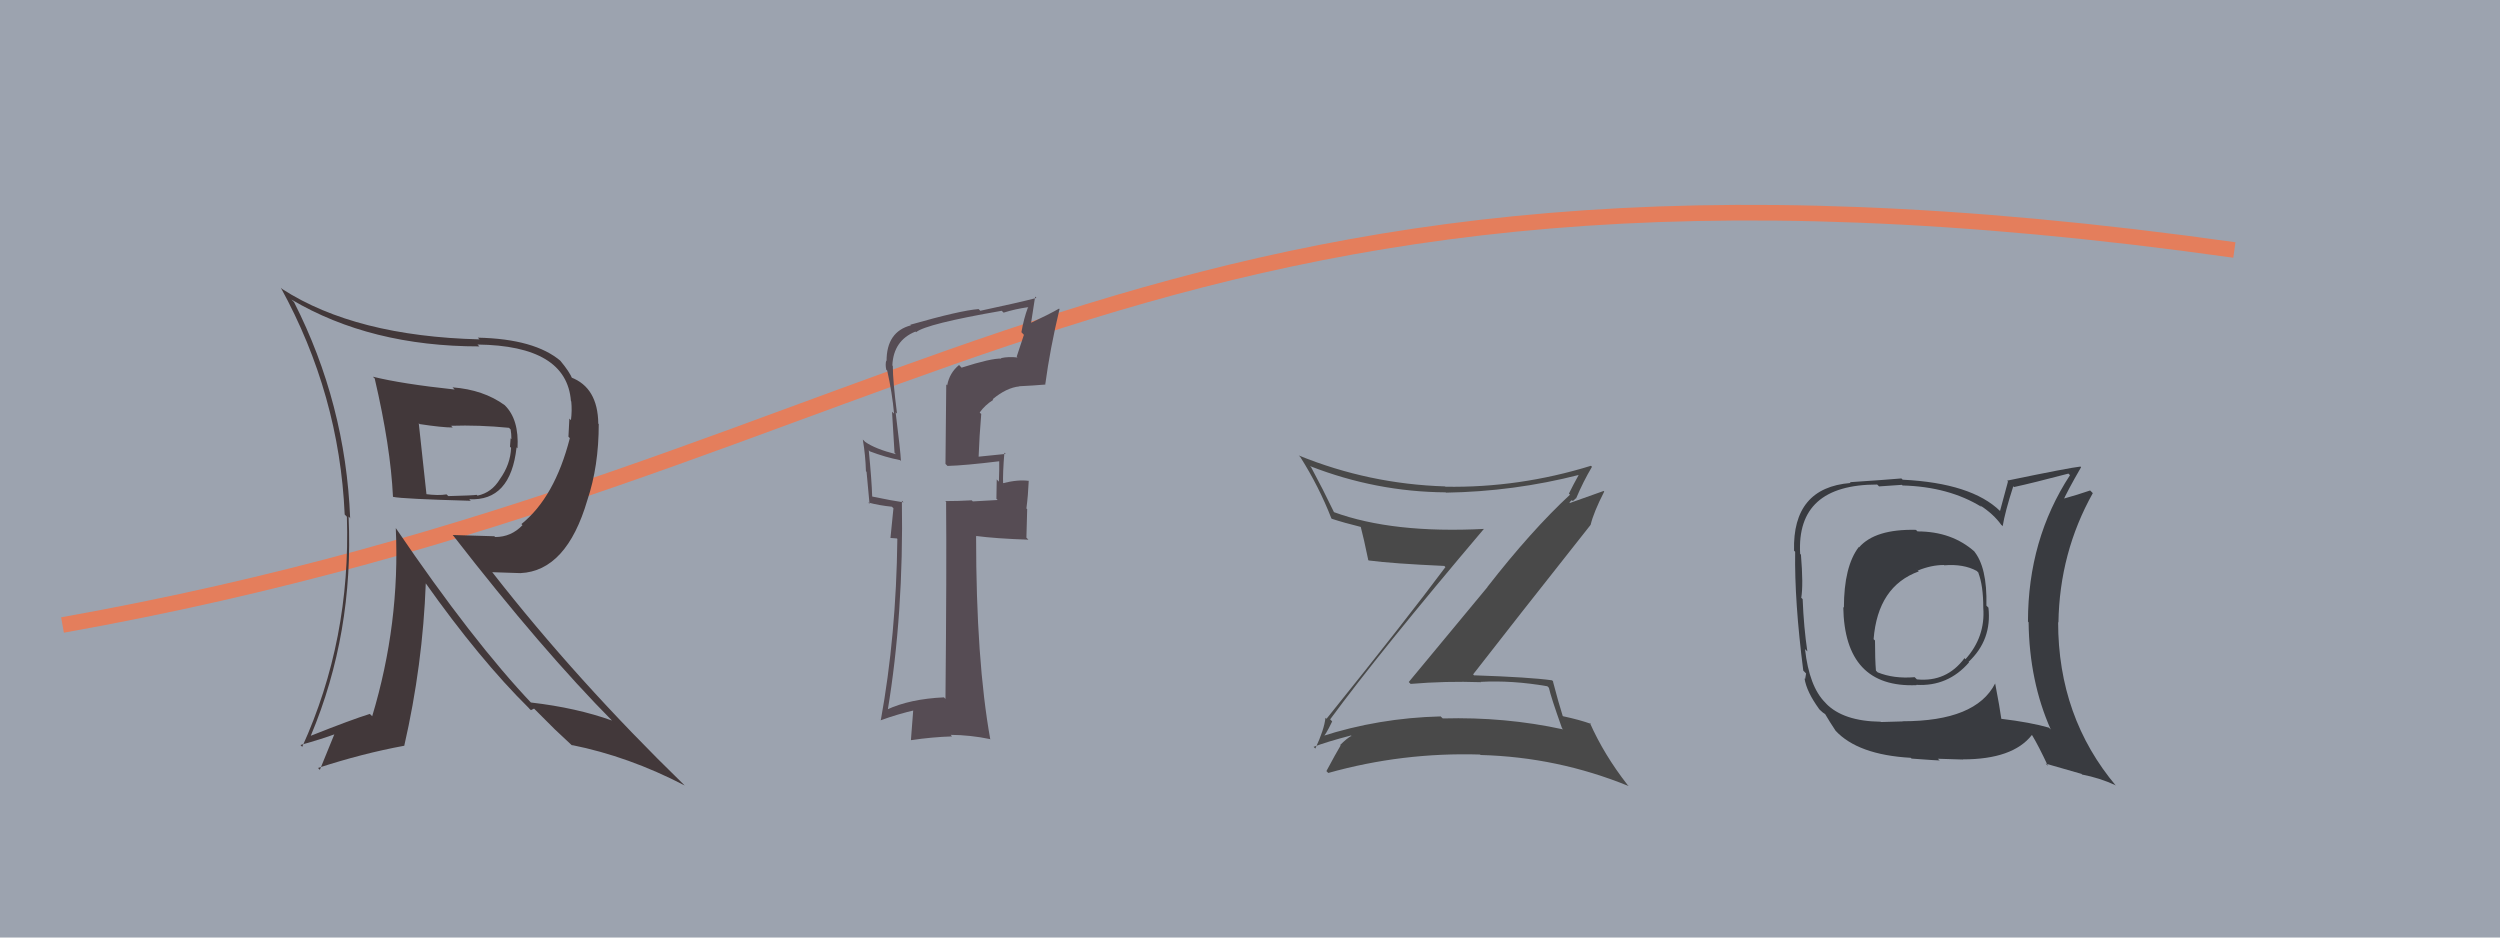
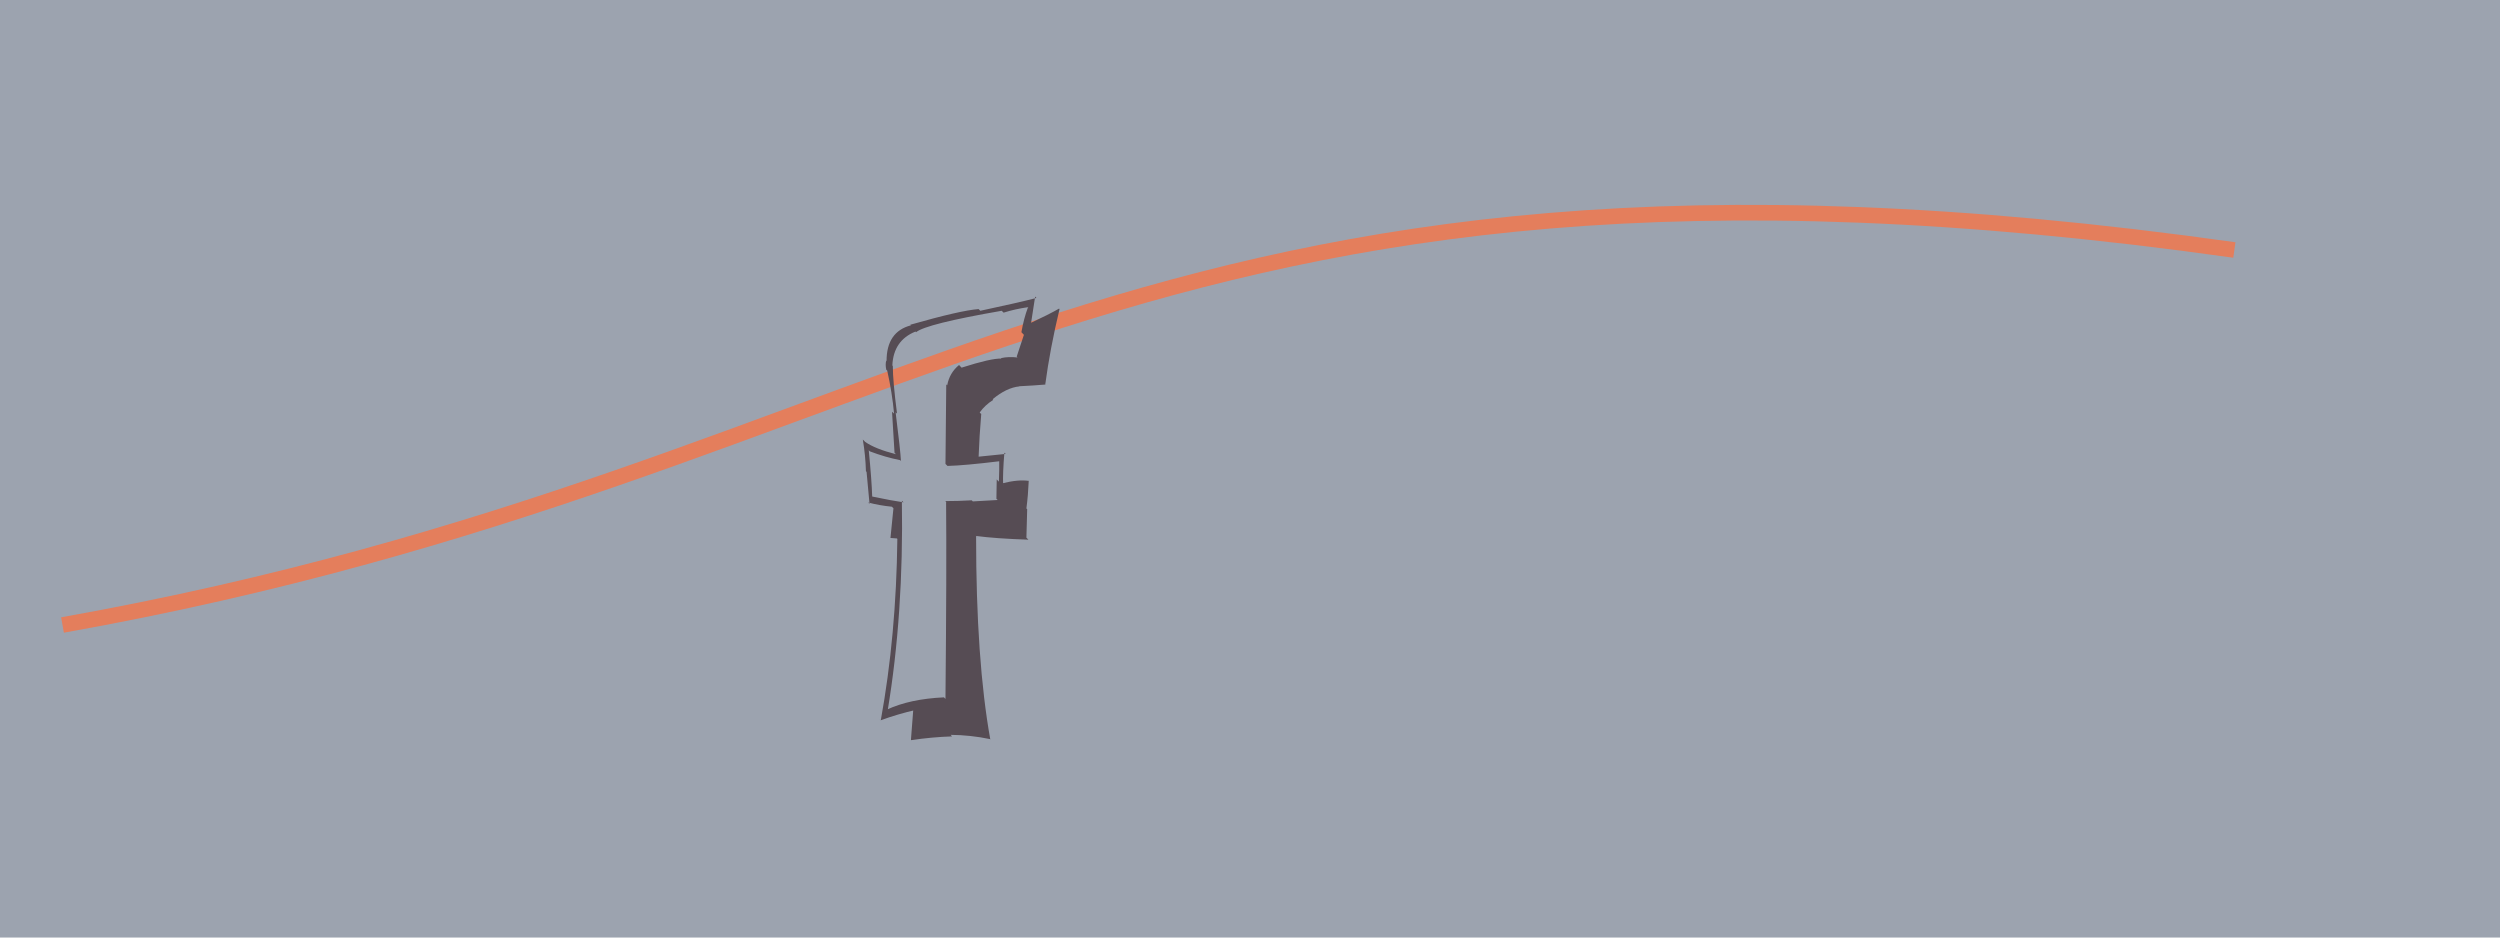
<svg xmlns="http://www.w3.org/2000/svg" width="160" height="60" viewBox="0,0,160,60">
  <rect width="100%" height="100%" fill="#9ca3af" />
  <path d="M4 40 C60 30,72 6,143 16" stroke="#e47e5c" fill="none" />
-   <path fill="#42383a" d="M23.99 24.24L23.86 24.11L23.98 24.22Q25.00 28.60 25.15 31.79L25.24 31.88L25.16 31.80Q25.75 31.93 30.12 32.05L30.12 32.04L30.03 31.95Q32.68 32.09 33.06 28.63L32.96 28.53L33.12 28.69Q33.23 26.85 32.31 25.94L32.38 26.01L32.30 25.93Q30.94 24.94 28.96 24.79L29.09 24.92L29.10 24.93Q25.73 24.57 23.87 24.11ZM25.27 33.74L25.25 33.72L25.33 33.80Q25.61 39.90 23.82 45.84L23.70 45.72L23.67 45.69Q22.48 46.06 19.89 47.09L19.83 47.03L19.89 47.09Q22.65 40.52 22.31 33.06L22.45 33.20L22.41 33.17Q22.12 25.83 18.81 19.32L18.79 19.31L18.65 19.17Q23.72 22.17 30.68 22.17L30.67 22.16L30.56 22.05Q36.27 22.12 36.54 25.67L36.51 25.64L36.56 25.69Q36.62 26.28 36.54 26.89L36.44 26.79L36.38 27.95L36.47 28.04Q35.50 31.83 33.37 33.54L33.44 33.61L33.44 33.61Q32.72 34.37 31.69 34.37L31.64 34.32L28.97 34.24L29.04 34.32Q34.70 41.61 39.23 46.18L39.20 46.14L39.18 46.12Q36.91 45.30 33.98 44.96L33.94 44.92L34.07 45.06Q30.26 41.05 25.34 33.81ZM33.88 45.36L33.98 45.45L34.18 45.35L35.39 46.56L35.51 46.68Q35.95 47.08 36.59 47.69L36.74 47.83L36.59 47.68Q40.24 48.41 43.82 50.27L43.87 50.32L43.77 50.22Q36.93 43.57 31.52 36.64L31.50 36.62L33.31 36.68L33.31 36.68Q36.26 36.54 37.59 32.01L37.72 32.14L37.59 32.01Q38.32 29.84 38.32 27.14L38.32 27.14L38.29 27.11Q38.26 24.80 36.54 24.15L36.56 24.17L36.63 24.24Q36.45 23.80 35.88 23.11L35.85 23.08L35.89 23.11Q34.23 21.69 30.58 21.61L30.67 21.70L30.69 21.72Q22.76 21.52 18.08 18.51L18.02 18.46L17.97 18.41Q21.72 25.24 22.06 32.93L22.15 33.02L22.20 33.07Q22.46 40.94 19.34 47.80L19.39 47.85L19.23 47.68Q20.65 47.28 21.45 46.98L21.42 46.94L20.47 49.27L20.35 49.15Q23.20 48.22 25.86 47.73L25.70 47.57L25.87 47.74Q27.06 42.54 27.25 37.32L27.32 37.39L27.21 37.28Q30.70 42.21 33.86 45.33ZM32.66 27.47L32.68 27.48L32.68 27.48Q32.73 27.76 32.73 28.10L32.68 28.05L32.64 28.59L32.71 28.66Q32.67 29.72 31.99 30.67L31.95 30.63L31.99 30.67Q31.47 31.53 30.56 31.72L30.51 31.67L30.51 31.67Q30.29 31.71 28.69 31.75L28.65 31.71L28.58 31.64Q28.06 31.73 27.22 31.62L27.18 31.58L27.30 31.69Q27.14 30.13 26.80 27.08L26.75 27.03L26.85 27.14Q28.29 27.36 28.98 27.36L28.78 27.17L28.87 27.25Q30.64 27.19 32.58 27.38Z" />
-   <path fill="#494949" d="M85.21 46.12L85.12 46.03L85.13 46.04Q88.27 41.76 94.97 33.85L94.97 33.85L94.98 33.85Q89.14 34.15 85.38 32.78L85.28 32.68L85.37 32.77Q84.67 31.31 83.91 29.90L83.94 29.93L83.84 29.83Q88.07 31.48 92.53 31.51L92.40 31.39L92.54 31.53Q96.89 31.46 101.07 30.39L101.05 30.37L101.05 30.37Q100.67 31.06 100.41 31.59L100.46 31.64L100.48 31.66Q98.01 33.95 95.19 37.57L95.20 37.57L90.16 43.65L90.28 43.77Q92.53 43.58 94.78 43.66L94.67 43.56L94.75 43.64Q96.78 43.53 99.03 43.92L99.08 43.97L99.13 44.02Q99.25 44.59 99.97 46.61L100.08 46.72L100.04 46.68Q96.33 45.87 92.34 45.98L92.23 45.88L92.20 45.85Q88.23 45.95 84.58 47.13L84.69 47.24L84.64 47.19Q84.80 47.13 85.26 46.17ZM84.04 47.77L84.03 47.76L84.07 47.80Q84.86 47.49 86.46 47.07L86.56 47.17L86.48 47.10Q86.19 47.26 85.77 47.68L85.72 47.63L85.80 47.71Q85.50 48.21 84.89 49.35L84.86 49.32L85.01 49.47Q89.74 48.14 94.72 48.29L94.72 48.29L94.76 48.32Q99.68 48.45 104.24 50.31L104.20 50.27L104.16 50.23Q102.66 48.31 101.75 46.26L101.76 46.27L101.83 46.33Q101.11 46.07 100.04 45.84L100.02 45.83L100.01 45.81Q99.76 45.03 99.38 43.58L99.48 43.68L99.33 43.54Q97.92 43.34 94.34 43.22L94.40 43.29L94.28 43.16Q96.77 39.95 101.80 33.59L101.72 33.51L101.80 33.59Q101.99 32.79 102.67 31.46L102.64 31.42L100.39 32.22L100.43 32.26Q100.44 32.12 100.60 32.01L100.66 32.07L100.86 31.89L100.87 31.90Q101.32 30.83 101.89 29.87L101.88 29.87L101.82 29.81Q97.23 31.23 92.50 31.15L92.54 31.19L92.49 31.13Q87.62 30.98 83.12 29.15L83.10 29.13L83.22 29.25Q84.41 31.13 85.21 33.18L85.23 33.20L85.23 33.20Q86.02 33.46 87.08 33.72L86.96 33.60L87.09 33.73Q87.27 34.40 87.57 35.85L87.51 35.79L87.60 35.87Q89.12 36.07 92.44 36.22L92.49 36.28L92.51 36.29Q90.07 39.57 84.90 46.00L84.90 46.00L84.83 45.94Q84.75 46.69 84.18 47.91Z" />
-   <path fill="#393b40" d="M122.63 33.92L122.64 33.93L122.62 33.91Q120.01 33.85 118.98 35.03L118.98 35.03L118.96 35.01Q118.01 36.26 118.01 38.89L118.03 38.91L117.97 38.85Q118.05 44.04 122.66 43.85L122.64 43.82L122.64 43.83Q124.67 43.95 126.02 42.39L126.03 42.41L125.99 42.36Q127.49 40.95 127.26 38.89L127.17 38.80L127.13 38.76Q127.19 36.27 126.31 35.24L126.27 35.20L126.39 35.32Q124.93 34.01 122.72 34.01ZM127.71 43.76L127.70 43.75L127.69 43.74Q126.46 46.16 121.77 46.16L121.78 46.17L120.38 46.21L120.36 46.19Q117.97 46.16 116.86 45.02L116.94 45.10L116.81 44.96Q115.79 43.94 115.52 41.54L115.63 41.65L115.67 41.69Q115.44 40.14 115.37 38.35L115.34 38.31L115.28 38.26Q115.42 37.44 115.26 35.50L115.19 35.42L115.21 35.45Q114.96 31.01 120.14 31.01L120.26 31.13L121.72 31.03L121.76 31.07Q124.73 31.15 126.83 32.45L126.78 32.40L126.72 32.34Q127.59 32.90 128.08 33.59L128.15 33.65L128.17 33.68Q128.32 32.76 128.85 31.12L128.85 31.12L128.90 31.17Q130.06 30.92 132.38 30.31L132.35 30.28L132.48 30.41Q129.79 34.53 129.79 39.78L129.83 39.83L129.83 39.83Q129.88 43.61 131.25 46.69L131.23 46.67L131.13 46.57Q129.96 46.23 128.05 46.00L128.08 46.04L128.09 46.04Q127.99 45.30 127.69 43.74ZM130.89 48.84L130.92 48.87L133.22 49.53L133.25 49.57Q134.39 49.79 135.38 50.25L135.40 50.27L135.44 50.31Q131.72 45.90 131.72 39.81L131.65 39.74L131.74 39.84Q131.81 35.37 133.94 31.56L133.91 31.53L133.77 31.39Q133.12 31.62 131.78 32.00L131.81 32.02L131.97 32.19Q132.31 31.42 133.19 29.90L133.08 29.79L133.15 29.86Q132.46 29.93 128.46 30.76L128.51 30.82L128.00 32.71L128.01 32.71Q126.18 30.92 121.77 30.70L121.85 30.78L121.69 30.62Q120.64 30.71 118.39 30.86L118.34 30.81L118.44 30.91Q114.71 31.21 114.82 35.25L114.86 35.28L114.89 35.32Q114.84 38.47 115.41 42.92L115.59 43.10L115.53 43.45L115.49 43.42Q115.62 44.27 116.42 45.37L116.37 45.32L116.47 45.43Q116.66 45.62 116.85 45.73L116.73 45.61L116.79 45.67Q117.10 46.20 117.48 46.77L117.47 46.76L117.46 46.75Q118.90 48.31 122.29 48.50L122.27 48.48L122.34 48.55Q123.98 48.67 124.14 48.67L124.02 48.56L125.63 48.61L125.62 48.60Q128.82 48.60 130.04 47.04L129.97 46.97L130.06 47.06Q130.46 47.72 131.07 49.02ZM124.39 36.14L124.39 36.14L124.43 36.18Q125.67 36.08 126.51 36.54L126.69 36.72L126.61 36.65Q126.93 37.46 126.93 38.90L126.85 38.83L126.93 38.90Q127.07 40.76 125.79 42.19L125.74 42.13L125.73 42.12Q124.58 43.67 122.68 43.48L122.54 43.34L122.53 43.34Q121.20 43.45 120.17 43.03L120.15 43.01L120.06 42.92Q120.00 42.22 120.00 41.00L119.98 40.97L119.91 40.91Q120.18 37.52 122.80 36.57L122.62 36.38L122.75 36.51Q123.61 36.16 124.41 36.16Z" />
  <path fill="#564c54" d="M61.56 23.54L61.54 23.53L61.38 23.36Q60.77 23.86 60.62 24.66L60.56 24.60L60.51 29.69L60.64 29.82Q61.75 29.79 63.96 29.52L63.99 29.55L63.95 29.51Q63.96 29.98 63.93 30.82L63.91 30.81L63.79 30.68Q63.77 31.47 63.77 31.92L63.85 32.00L62.26 32.09L62.19 32.02Q61.37 32.07 60.50 32.07L60.61 32.19L60.55 32.13Q60.59 36.36 60.51 44.73L60.43 44.65L60.42 44.63Q58.23 44.73 56.75 45.42L56.83 45.50L56.81 45.48Q57.84 39.27 57.72 32.04L57.72 32.04L57.83 32.15Q57.12 32.05 55.83 31.78L55.77 31.73L55.82 31.78Q55.79 30.76 55.60 28.81L55.64 28.86L55.68 28.89Q56.65 29.26 57.61 29.45L57.67 29.52L57.66 29.50Q57.63 28.86 57.32 26.39L57.29 26.36L57.41 26.47Q57.14 24.38 57.14 23.42L57.23 23.51L57.11 23.39Q57.18 21.79 58.59 21.22L58.52 21.15L58.63 21.26Q59.27 20.73 64.11 19.89L64.16 19.94L64.23 20.01Q64.95 19.78 65.79 19.66L65.86 19.74L65.79 19.67Q65.52 20.39 65.37 21.26L65.53 21.43L65.07 22.82L65.12 22.88Q64.56 22.81 64.06 22.92L63.93 22.79L64.09 22.95Q63.45 22.92 61.54 23.53ZM66.93 24.62L66.85 24.54L66.90 24.58Q67.20 22.33 67.81 19.78L67.89 19.86L67.78 19.75Q67.18 20.10 65.88 20.71L65.97 20.79L66.25 18.98L66.33 19.07Q65.22 19.36 62.74 19.89L62.59 19.74L62.63 19.78Q61.46 19.87 58.27 20.78L58.25 20.77L58.30 20.82Q56.74 21.23 56.74 23.10L56.69 23.06L56.72 23.08Q56.65 23.31 56.72 23.66L56.86 23.79L56.78 23.71Q57.10 25.14 57.22 26.47L57.09 26.35L57.25 28.98L57.34 29.07Q56.01 28.73 55.37 28.28L55.34 28.25L55.22 28.13Q55.39 29.13 55.42 30.16L55.46 30.20L55.65 32.25L55.56 32.16Q56.28 32.35 57.08 32.43L57.18 32.53L56.99 34.43L57.40 34.46L57.43 34.49Q57.36 40.66 56.37 46.10L56.28 46.01L56.36 46.10Q57.45 45.70 58.63 45.43L58.46 45.27L58.30 47.35L58.32 47.37Q59.64 47.17 60.93 47.13L60.85 47.04L60.83 47.03Q62.10 47.04 63.35 47.30L63.43 47.38L63.38 47.33Q62.47 42.27 62.47 34.31L62.61 34.45L62.45 34.30Q63.73 34.47 65.82 34.54L65.69 34.41L65.74 32.59L65.69 32.54Q65.80 31.71 65.84 30.76L65.83 30.75L65.86 30.78Q65.18 30.67 64.12 30.94L64.27 31.08L64.20 31.02Q64.17 30.30 64.28 28.97L64.41 29.09L64.37 29.05Q63.40 29.15 62.60 29.23L62.74 29.37L62.63 29.26Q62.68 27.90 62.80 26.49L62.78 26.48L62.70 26.40Q63.03 25.93 63.57 25.59L63.45 25.47L63.53 25.55Q64.42 24.81 65.24 24.73L65.33 24.82L65.23 24.72Q66.09 24.68 66.92 24.61Z" />
</svg>